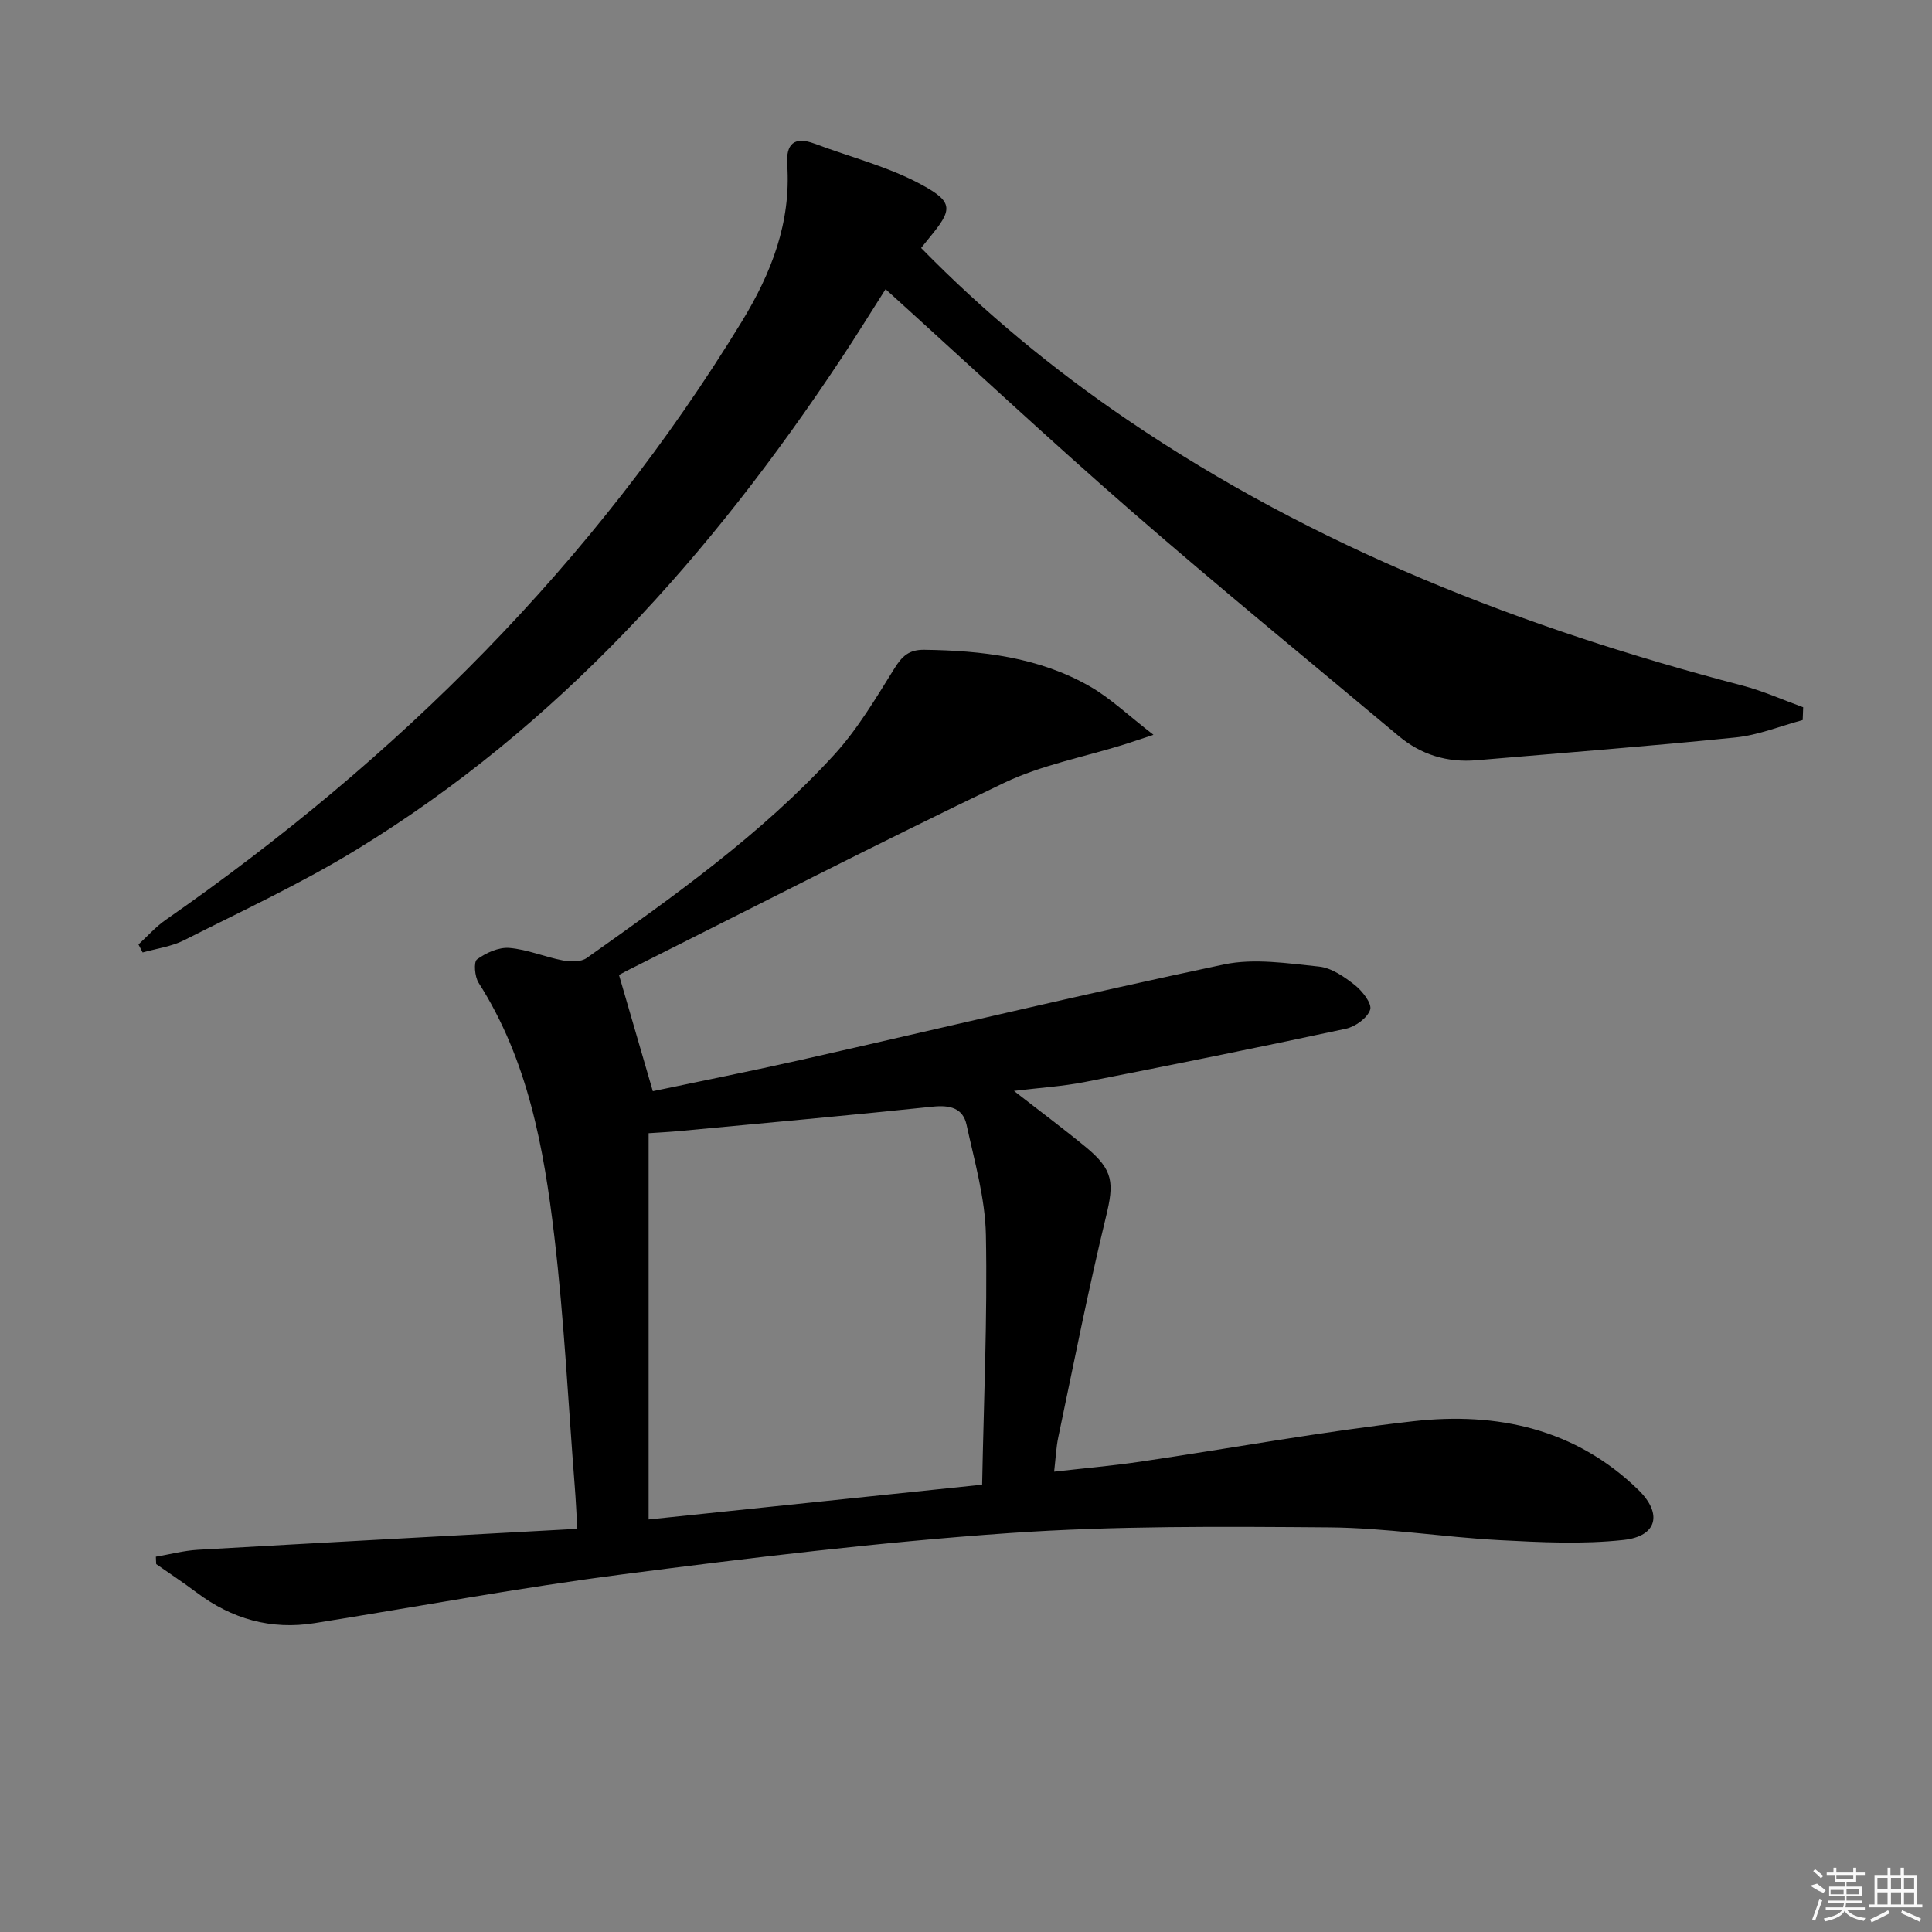
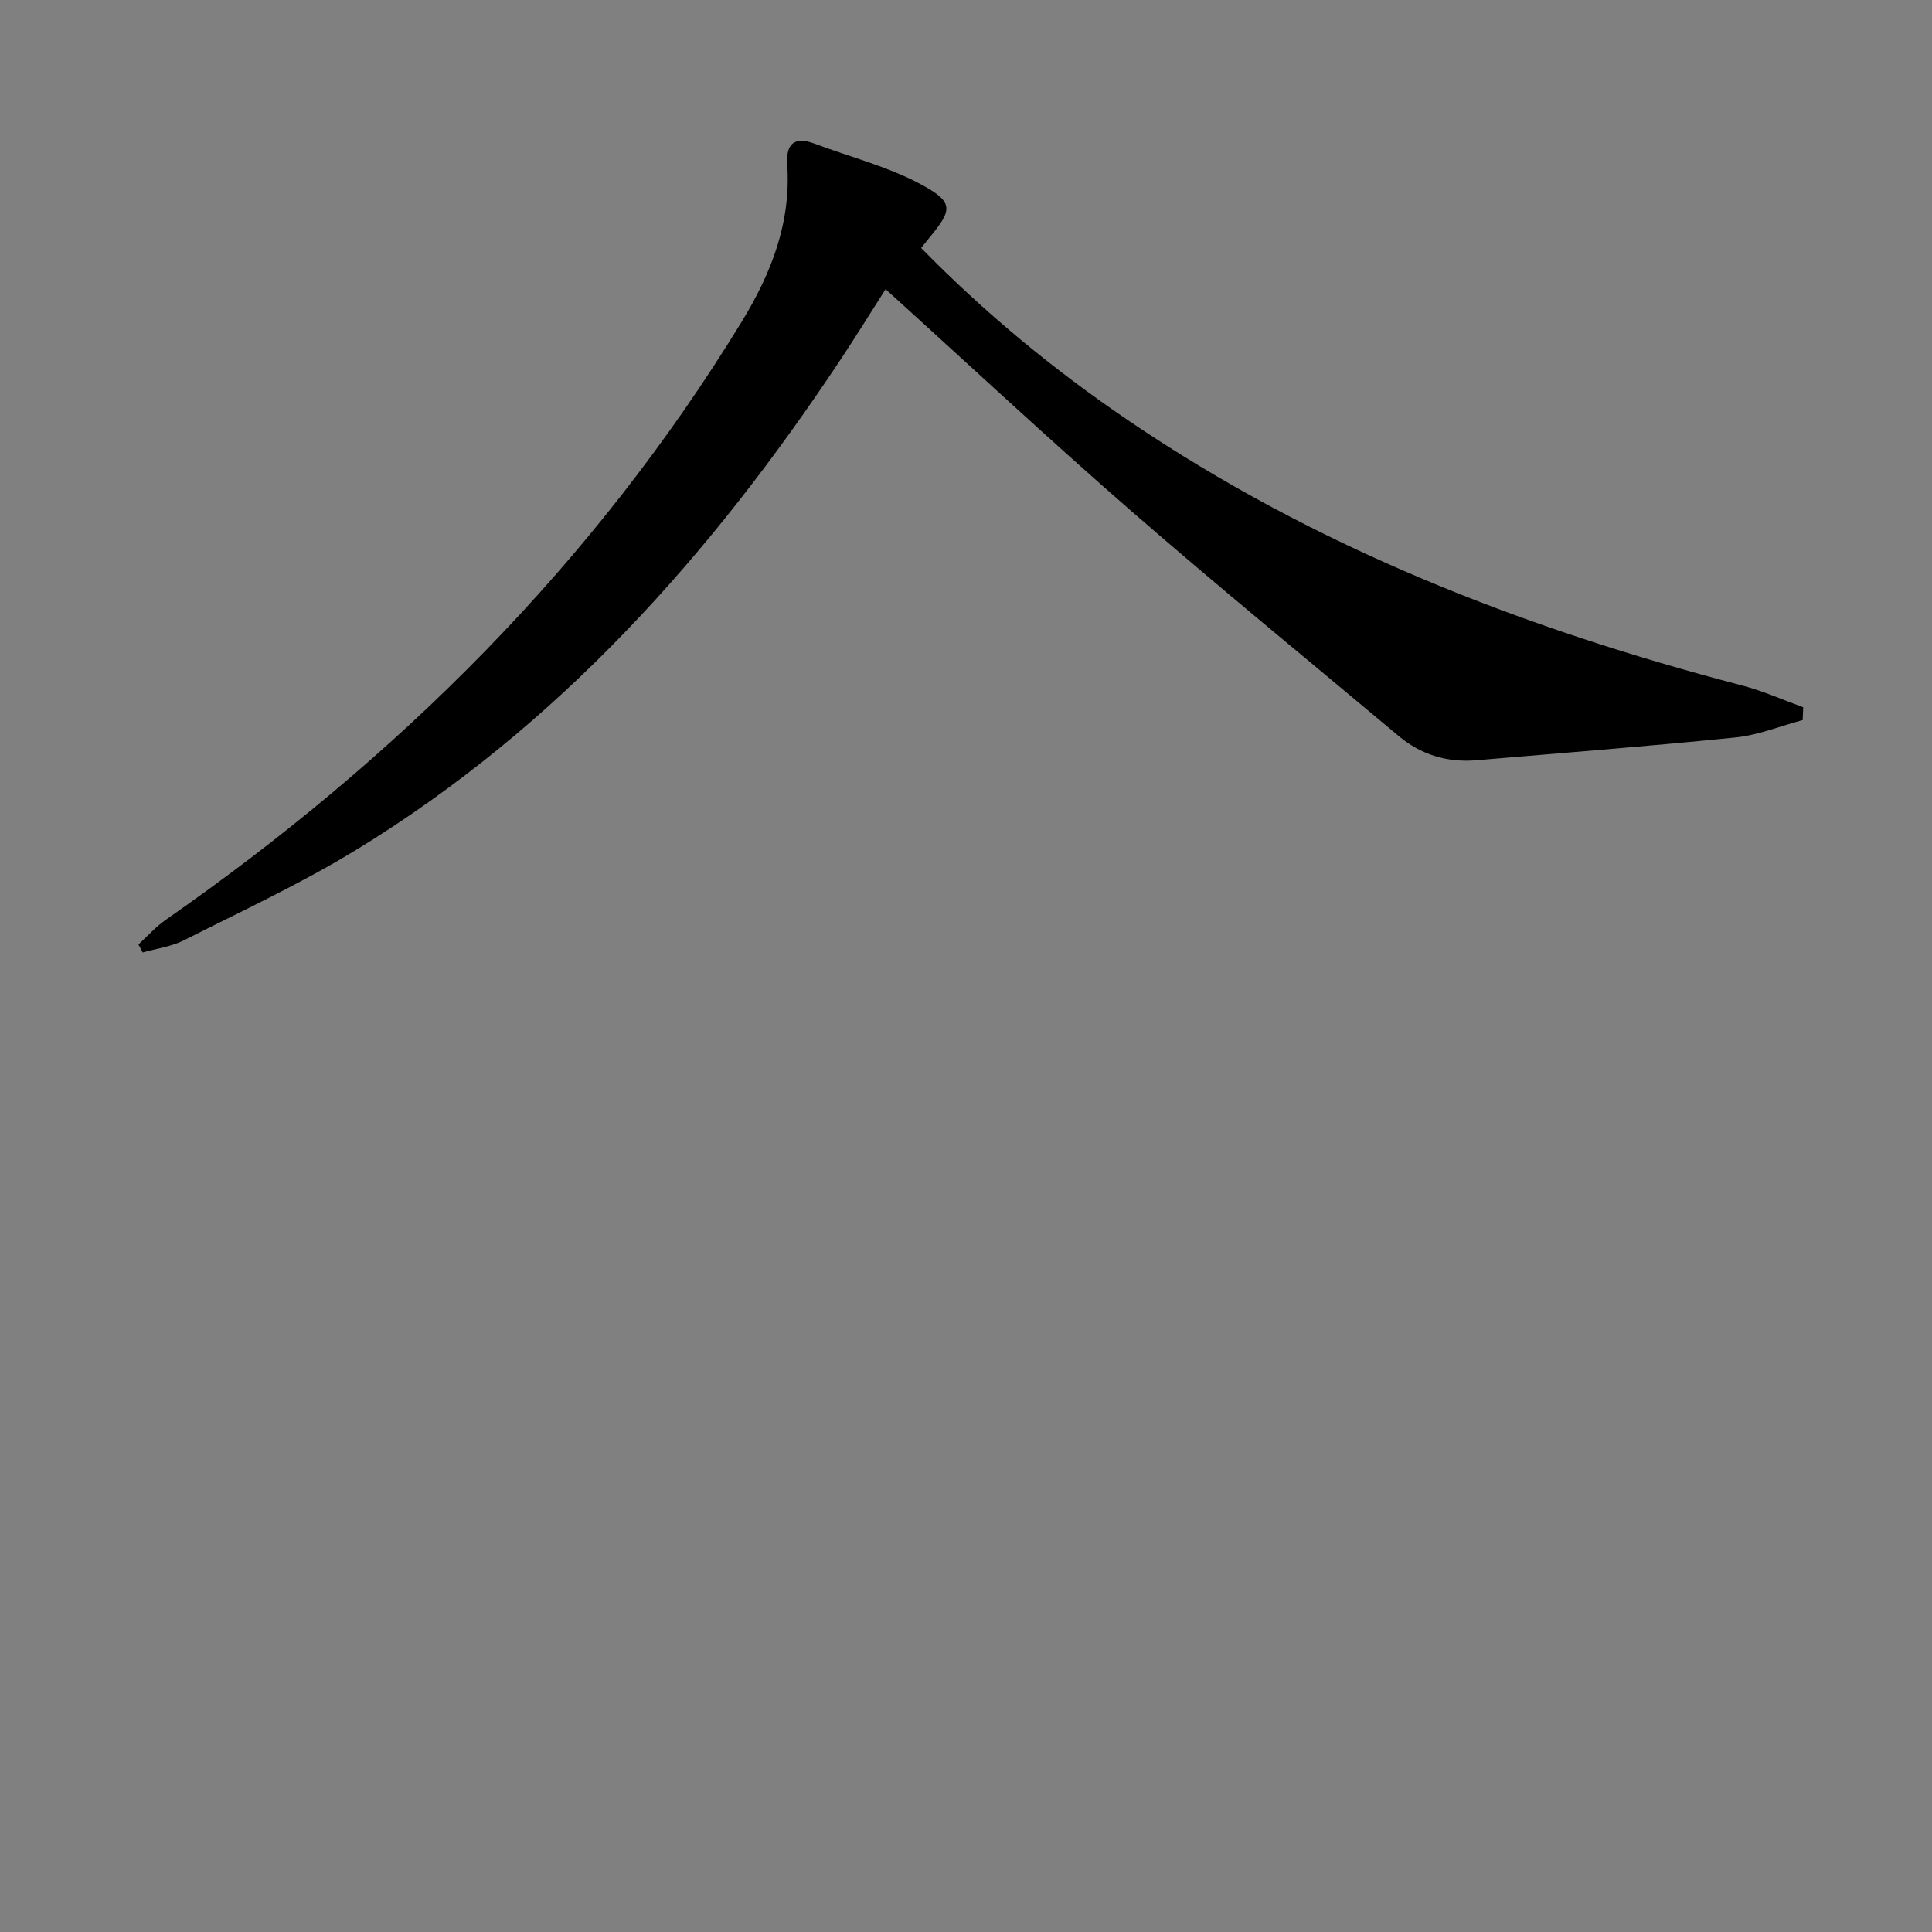
<svg xmlns="http://www.w3.org/2000/svg" enable-background="new 0 0 400 400" viewBox="0 0 400 400">
  <rect x="0" y="0" width="400" height="400" fill="#808080" stroke="none" />
-   <path d="m32.27 322.3c2.89-.49 5.76-1.26 8.66-1.43 25.89-1.49 51.79-2.87 78.6-4.34-.19-3.15-.31-6.01-.54-8.87-1.35-17.23-2.19-34.52-4.22-51.67-2.17-18.32-5.45-36.5-15.69-52.53-.8-1.26-1.04-4.31-.32-4.83 1.87-1.36 4.49-2.55 6.69-2.37 3.74.31 7.36 1.88 11.1 2.59 1.58.3 3.74.34 4.93-.51 18.07-12.81 36.2-25.64 51.23-42.08 4.87-5.33 8.64-11.73 12.49-17.9 1.59-2.54 3.02-3.87 6.16-3.83 11.94.16 23.64 1.52 34.18 7.52 4.34 2.47 8.05 6.06 13.27 10.08-3.13 1.04-4.58 1.54-6.04 2-8.35 2.61-17.16 4.25-24.96 7.99-26.25 12.58-52.15 25.9-78.18 38.94-.87.44-1.71.94-1.47.81 2.36 8.12 4.59 15.79 7 24.05 9.87-2.08 20.38-4.16 30.83-6.52 29.13-6.58 58.18-13.55 87.4-19.72 6.28-1.32 13.17-.23 19.71.44 2.6.27 5.24 2.12 7.41 3.83 1.55 1.23 3.58 3.83 3.17 5.09-.57 1.72-3.08 3.53-5.05 3.95-18.01 3.87-36.07 7.51-54.14 11.05-4.52.88-9.15 1.16-14.56 1.82 5.4 4.21 10.25 7.82 14.91 11.66 5.75 4.75 5.83 7.44 4.14 14.4-3.67 15.12-6.67 30.4-9.87 45.63-.44 2.09-.53 4.25-.86 7.14 6.09-.69 11.93-1.2 17.73-2.05 18.89-2.78 37.7-6.25 56.66-8.39 17.28-1.94 33.52 1.52 46.56 14.21 5.04 4.91 3.93 9.6-3.03 10.37-8.48.93-17.17.49-25.74.04-11.78-.63-23.51-2.55-35.28-2.64-22.11-.17-44.28-.35-66.31 1.19-26.66 1.86-53.25 5.08-79.77 8.51-21.38 2.76-42.61 6.71-63.91 10.12-9.06 1.45-17.14-.85-24.43-6.32-2.73-2.05-5.59-3.94-8.39-5.9-.04-.51-.05-1.02-.07-1.53zm171.07-14.91c.33-17.29 1.11-34.5.78-51.7-.15-7.64-2.37-15.28-4.01-22.84-.76-3.48-3.49-4.09-6.99-3.73-17.46 1.83-34.95 3.4-52.43 5.05-2.12.2-4.25.3-6.4.45v79.97c22.86-2.38 45.42-4.73 69.05-7.2z" />
  <path d="m190.71 51.34c13.1 13.38 27.3 25.1 42.6 35.51 38.95 26.51 82.11 43.24 127.4 55.08 4.3 1.12 8.42 2.98 12.62 4.5-.03.88-.07 1.77-.1 2.65-4.63 1.24-9.19 3.12-13.89 3.6-17.84 1.82-35.74 3.19-53.61 4.72-6.09.52-11.51-1.12-16.2-5.06-18.48-15.5-37.18-30.76-55.37-46.59-17.07-14.85-33.6-30.3-50.81-45.88-3.13 4.91-6.14 9.79-9.31 14.56-26.78 40.38-58.5 75.97-100.24 101.49-11.44 7-23.7 12.68-35.7 18.75-2.61 1.32-5.7 1.71-8.57 2.53-.29-.55-.58-1.11-.86-1.66 1.87-1.71 3.56-3.65 5.62-5.08 47.98-33.39 88.67-73.76 119.29-123.88 6.12-10.02 10.21-20.5 9.41-32.47-.29-4.29 1.4-5.96 5.68-4.36 7.4 2.78 15.24 4.75 22.12 8.48 6.73 3.65 6.41 5.2 1.62 11-.52.63-1.02 1.27-1.7 2.11z" />
  <g fill="#fafafa">
-     <path d="m374.8 390.4 1.4-.4c.7.5 1.3 1 1.8 1.4l-.5.5c-1.5-.6-2.1-1.1-2.7-1.5zm1 7.3-.6-.3c.5-1.4 1.1-2.8 1.5-4.3.2.1.4.2.6.3-.5 1.3-1 2.8-1.5 4.3zm-.4-10.3.4-.4c.4.3 1 .8 1.7 1.4l-.5.5c-.4-.5-1-1-1.6-1.5zm2.5.3h1.7v-1h.6v1h3.5v-1h.6v1h1.8v.5h-1.8v1.4h-2v1h3.2v2h-3.2v.9h3.3v.5h-3.4c0 .3-.1.6-.1.9h4v.5h-3.7c.7.9 1.9 1.5 3.8 1.7-.1.2-.2.4-.3.6-2.1-.4-3.5-1.1-4-2.1-.4 1-1.8 1.7-4 2.2-.1-.2-.2-.4-.3-.6 2.1-.4 3.4-1 3.8-1.8h-3.4v-.5h3.6c.1-.3.1-.6.2-.9h-3.3v-.5h3.4c0-.3 0-.6 0-.9h-3.2v-2h3.3v-1h-2.1v-1.4h-1.7v-.5zm1.1 3.5v1h2.7c0-.3 0-.4 0-.4 0-.1 0-.2 0-.2 0-.1 0-.2 0-.3h-2.7zm1.2-3v.9h3.5v-.9zm4.7 3h-2.6v.6.4h2.6z" />
-     <path d="m393.6 386.7h.6v1.5h2.7v6.1h1.1v.6h-11v-.6h1.1v-6.1h2.7v-1.5h.6v1.5h2.1v-1.5zm-2.7 8.8.4.6c-1.2.6-2.5 1.3-3.8 1.9-.1-.2-.2-.4-.3-.6 1.2-.6 2.5-1.2 3.7-1.9zm-2.2-6.7v2.4h2.1v-2.4zm0 3v2.5h2.1v-2.5zm2.8-3v2.4h2.1v-2.4zm0 3v2.5h2.1v-2.5zm6 6.1c-1.4-.7-2.7-1.3-3.9-1.8l.2-.6c1.5.6 2.7 1.2 3.9 1.7zm-1.2-9.1h-2.1v2.4h2.1zm-2.1 3v2.5h2.1v-2.5z" />
-   </g>
+     </g>
</svg>